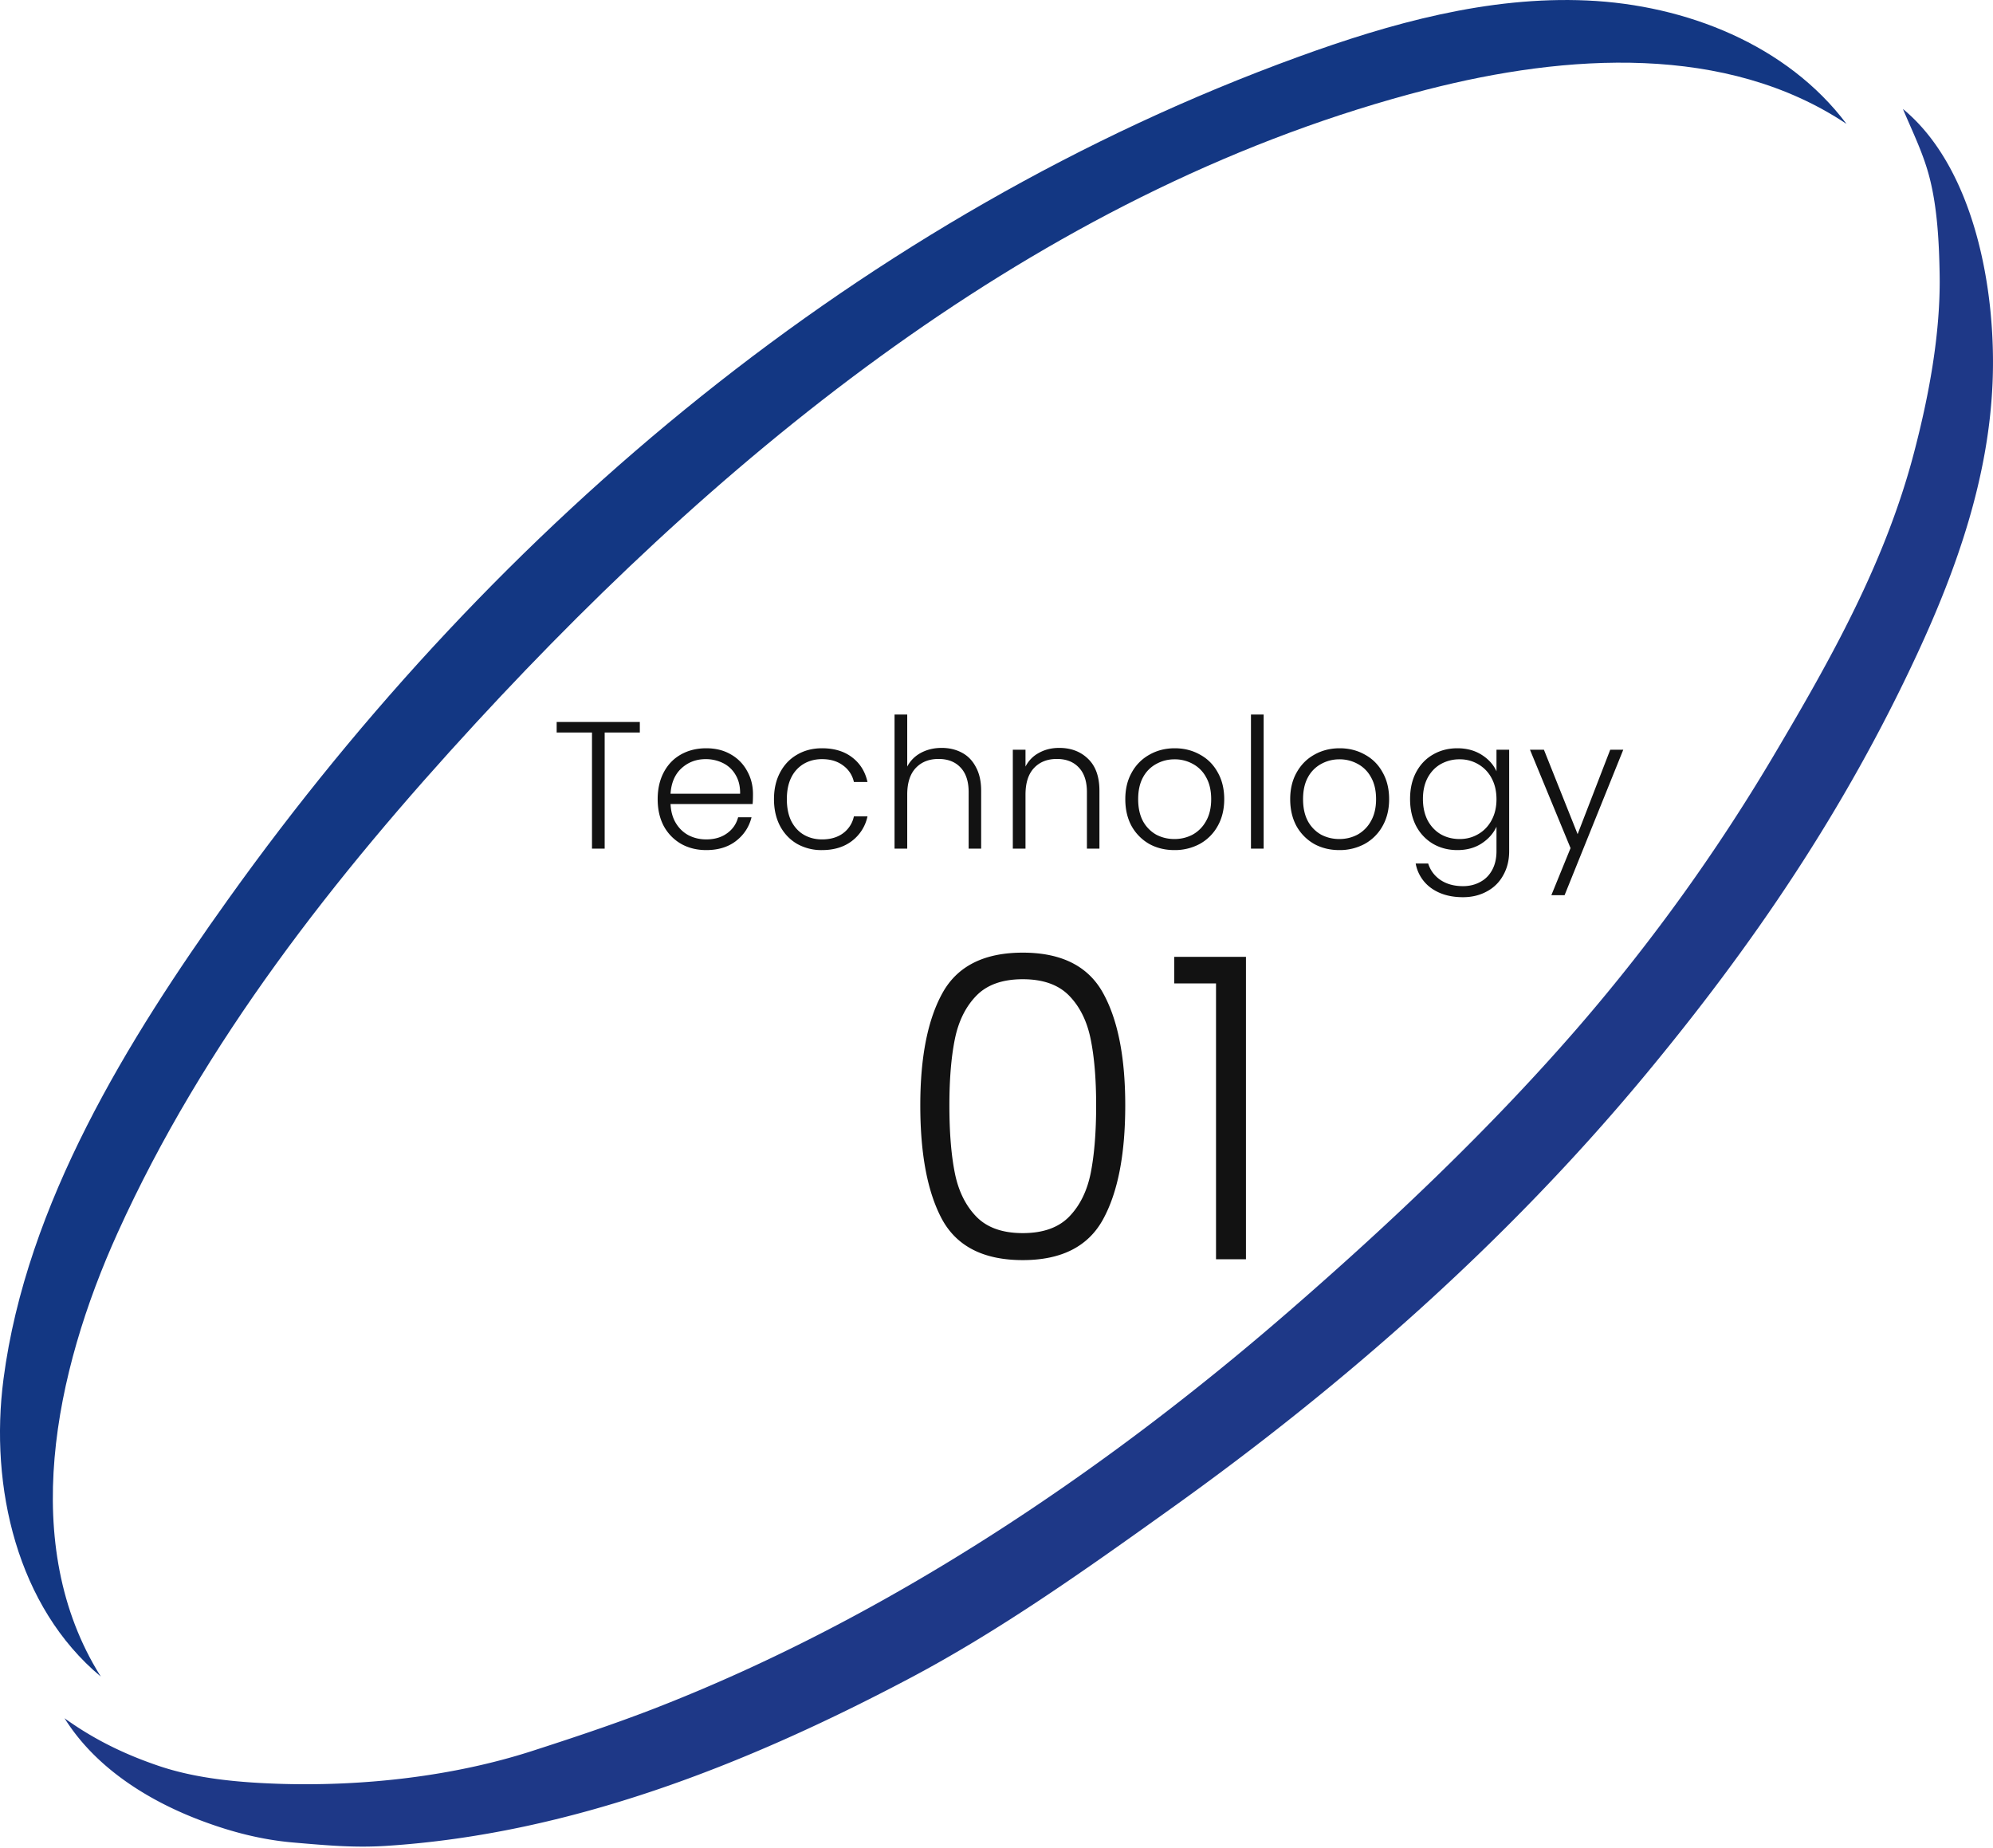
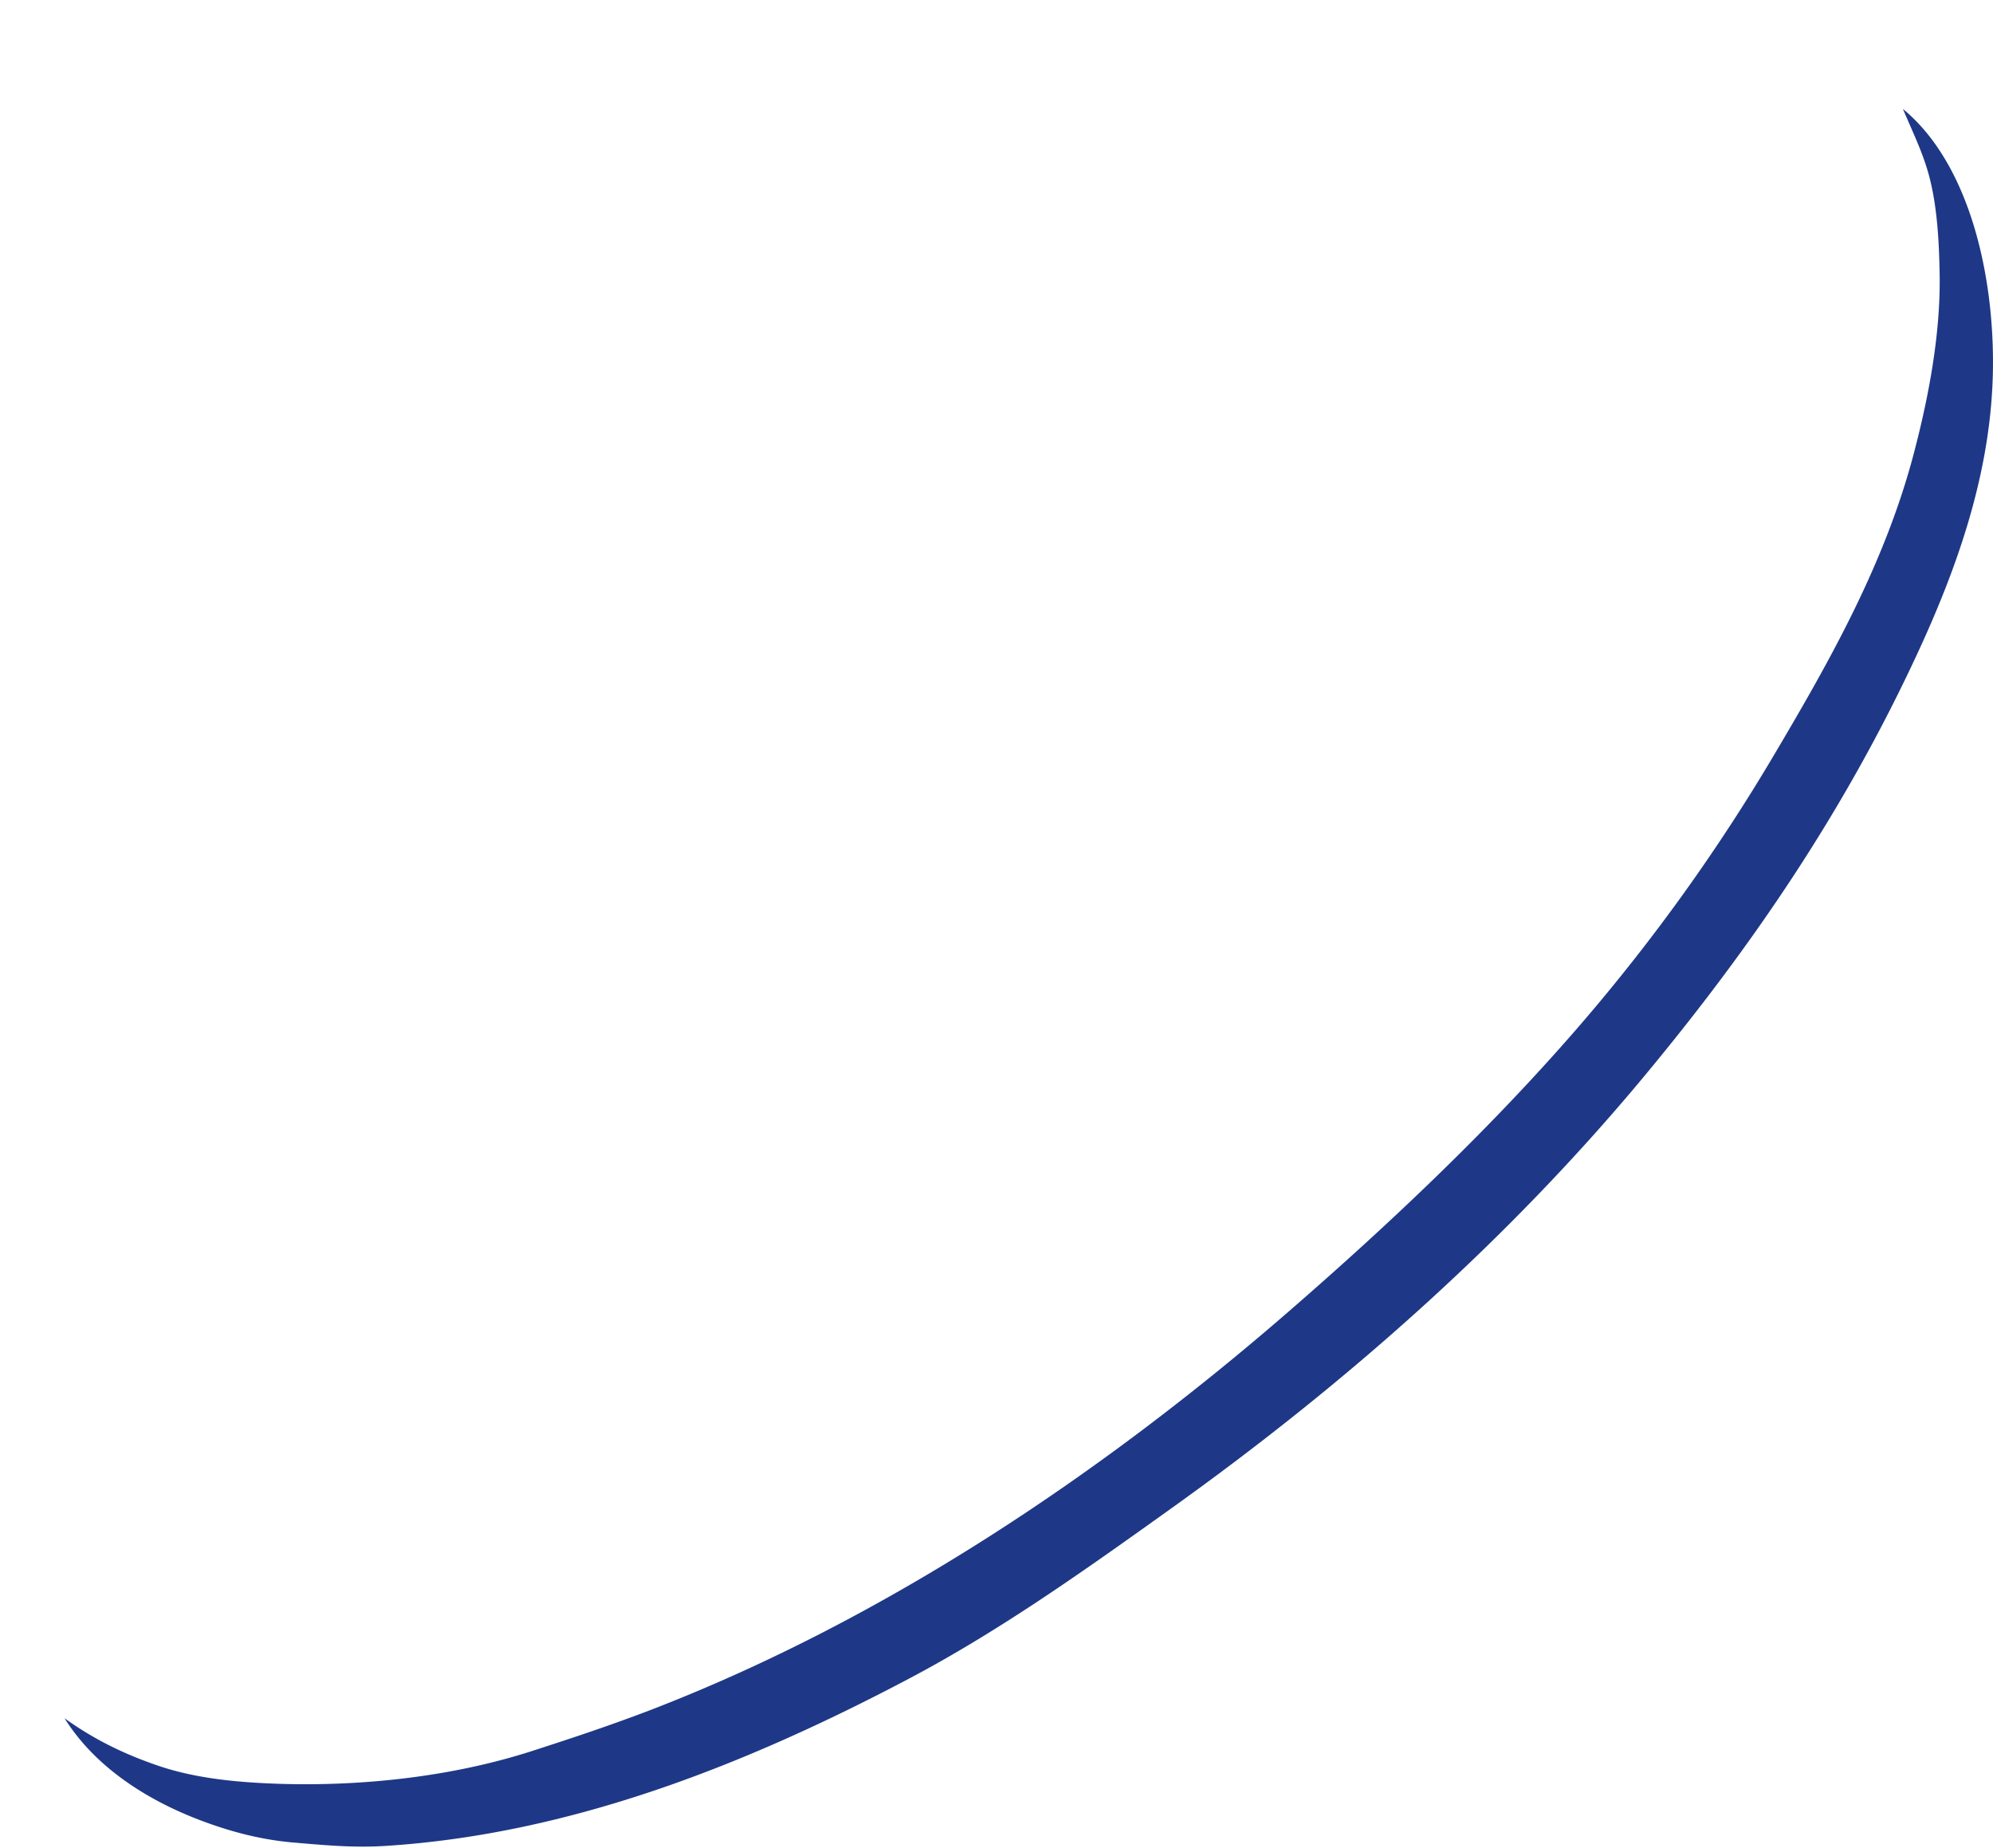
<svg xmlns="http://www.w3.org/2000/svg" width="110" height="102" viewBox="0 0 110 102" fill="none">
-   <path d="M35.314 39.847v.58h-1.94v6.41h-.7v-6.41h-1.95v-.58h4.59zm6.245 3.98c0 .24-.007.423-.02.55h-4.53c.02.413.12.767.3 1.06.18.293.417.517.71.67.293.147.613.22.96.22.453 0 .833-.11 1.14-.33.313-.22.52-.517.62-.89h.74c-.133.533-.42.97-.86 1.31-.433.333-.98.5-1.64.5-.513 0-.973-.113-1.38-.34a2.514 2.514 0 01-.96-.98c-.227-.427-.34-.923-.34-1.49s.113-1.063.34-1.49c.227-.427.543-.753.95-.98.407-.227.87-.34 1.39-.34.52 0 .973.113 1.36.34a2.3 2.3 0 01.9.92c.213.38.32.803.32 1.27zm-.71-.02c.007-.407-.077-.753-.25-1.04a1.621 1.621 0 00-.69-.65 2.116 2.116 0 00-.96-.22c-.52 0-.963.167-1.33.5-.367.333-.57.803-.61 1.41h3.84zm1.87.3c0-.567.114-1.06.34-1.48.227-.427.54-.753.94-.98.4-.233.857-.35 1.37-.35.674 0 1.227.167 1.66.5.44.333.724.787.85 1.36h-.75a1.507 1.507 0 00-.61-.92c-.306-.227-.69-.34-1.15-.34-.366 0-.696.083-.99.25a1.779 1.779 0 00-.7.75c-.166.327-.25.73-.25 1.21s.084.887.25 1.22c.174.333.407.583.7.75.294.167.624.25.99.25.46 0 .844-.11 1.15-.33a1.55 1.55 0 00.61-.94h.75a2.29 2.29 0 01-.85 1.35c-.44.34-.993.51-1.66.51a2.73 2.73 0 01-1.37-.34c-.4-.233-.713-.56-.94-.98-.226-.427-.34-.923-.34-1.49zm9.254-2.83c.413 0 .783.087 1.11.26.333.173.593.44.78.8.193.353.29.787.29 1.3v3.2h-.69v-3.12c0-.593-.15-1.047-.45-1.36-.294-.313-.697-.47-1.21-.47-.527 0-.947.167-1.26.5-.314.333-.47.823-.47 1.47v2.98h-.7v-7.4h.7v2.87c.173-.327.426-.58.76-.76.34-.18.72-.27 1.14-.27zm6.488 0c.653 0 1.186.203 1.6.61.413.4.62.983.62 1.75v3.2h-.69v-3.12c0-.593-.15-1.047-.45-1.36-.294-.313-.697-.47-1.21-.47-.527 0-.947.167-1.26.5-.314.333-.47.823-.47 1.47v2.98h-.7v-5.46h.7v.93c.173-.333.423-.587.75-.76.326-.18.696-.27 1.11-.27zm6.358 5.64c-.514 0-.977-.113-1.39-.34a2.584 2.584 0 01-.97-.98c-.234-.427-.35-.923-.35-1.49s.12-1.06.36-1.48a2.47 2.47 0 01.98-.98c.413-.233.877-.35 1.39-.35.513 0 .977.117 1.39.35.42.227.746.553.98.98.24.42.36.913.36 1.48 0 .56-.12 1.053-.36 1.48a2.52 2.52 0 01-.99.99 2.9 2.9 0 01-1.4.34zm0-.61c.36 0 .693-.08 1-.24a1.88 1.88 0 00.74-.74c.193-.333.29-.74.29-1.22s-.094-.883-.28-1.21a1.798 1.798 0 00-.74-.74 2.062 2.062 0 00-1-.25c-.36 0-.694.083-1 .25a1.8 1.8 0 00-.74.74c-.18.327-.27.73-.27 1.21s.09.887.27 1.22a1.9 1.9 0 00.73.74c.306.16.64.24 1 .24zm4.926-6.87v7.4h-.7v-7.4h.7zm4.175 7.48c-.513 0-.977-.113-1.39-.34a2.584 2.584 0 01-.97-.98c-.233-.427-.35-.923-.35-1.49s.12-1.06.36-1.48c.24-.427.567-.753.98-.98.413-.233.877-.35 1.39-.35.513 0 .977.117 1.39.35.42.227.747.553.98.98.24.42.36.913.36 1.48 0 .56-.12 1.053-.36 1.48a2.52 2.52 0 01-.99.99 2.9 2.9 0 01-1.4.34zm0-.61c.36 0 .693-.08 1-.24a1.88 1.88 0 00.74-.74c.193-.333.29-.74.29-1.22s-.093-.883-.28-1.21a1.798 1.798 0 00-.74-.74 2.062 2.062 0 00-1-.25c-.36 0-.693.083-1 .25a1.8 1.8 0 00-.74.74c-.18.327-.27.73-.27 1.21s.09.887.27 1.22a1.9 1.9 0 00.73.74c.307.16.64.24 1 .24zm6.516-5.01c.513 0 .96.12 1.34.36.38.24.653.543.82.91v-1.19h.7v5.6c0 .5-.11.943-.33 1.33a2.183 2.183 0 01-.9.89c-.387.213-.827.32-1.32.32-.7 0-1.283-.167-1.75-.5a2.127 2.127 0 01-.86-1.36h.69c.12.38.347.683.68.91.34.227.753.34 1.24.34.353 0 .67-.077.95-.23.28-.147.5-.367.66-.66.16-.293.24-.64.24-1.04v-1.35c-.173.373-.45.683-.83.93-.373.24-.817.36-1.33.36-.5 0-.95-.117-1.35-.35a2.47 2.47 0 01-.93-.99c-.22-.427-.33-.92-.33-1.48 0-.56.11-1.05.33-1.47.227-.427.537-.753.93-.98.4-.233.85-.35 1.35-.35zm2.16 2.81c0-.44-.09-.827-.27-1.16a1.917 1.917 0 00-.74-.77 1.978 1.978 0 00-1.02-.27 2.08 2.08 0 00-1.04.26c-.307.173-.55.427-.73.76-.173.327-.26.717-.26 1.17 0 .447.087.84.26 1.18.18.333.423.59.73.77.307.173.653.26 1.04.26.373 0 .713-.09 1.02-.27.313-.18.56-.437.74-.77.18-.333.27-.72.27-1.16zm6.998-2.73l-3.24 8.03h-.73l1.06-2.6-2.24-5.43h.77l1.86 4.66 1.8-4.66h.72zm-38.8 19.627c0-2.67.411-4.741 1.233-6.215.823-1.474 2.297-2.212 4.423-2.212s3.6.738 4.422 2.212c.823 1.474 1.234 3.545 1.234 6.215 0 2.715-.411 4.818-1.233 6.307-.823 1.49-2.297 2.235-4.423 2.235-2.142 0-3.623-.745-4.446-2.235-.807-1.49-1.21-3.592-1.21-6.307zm9.706 0c0-1.444-.1-2.662-.303-3.655-.201-.993-.597-1.792-1.187-2.397-.59-.605-1.443-.908-2.56-.908s-1.97.303-2.56.908c-.59.605-.986 1.404-1.188 2.397-.201.993-.302 2.211-.302 3.655 0 1.49.1 2.738.303 3.747.201.993.597 1.792 1.187 2.398.59.605 1.443.907 2.56.907s1.97-.302 2.56-.907c.59-.606.986-1.405 1.188-2.398.201-1.009.302-2.258.302-3.747zm4.311-6.727V52.81h3.957V69.5h-1.652V54.276H64.81z" fill="#121212" />
  <path d="M3.551 94.822c1.636 1.182 3.332 2 5.184 2.63 2.102.716 4.459.932 6.859 1.003 4.55.125 9.41-.418 13.722-1.8 2.302-.743 4.507-1.475 6.766-2.348C48.84 89.36 60.758 81.379 71.094 72.41c5.694-4.94 11.268-10.222 16.138-15.866a103.554 103.554 0 0010.71-14.923c3.099-5.233 6.111-10.574 7.698-16.636.808-3.08 1.479-6.583 1.414-9.902-.032-1.751-.13-3.584-.541-5.221-.342-1.367-.943-2.56-1.485-3.85 3.917 3.231 5.174 9.945 4.946 15.156-.227 5.21-1.95 10.167-4.144 14.895-4.003 8.633-9.069 16.11-15.147 23.414-7.53 9.045-16.447 16.924-26.09 23.81-4.686 3.351-9.42 6.724-14.486 9.392-8.998 4.745-18.651 8.546-28.798 9.196-1.766.114-3.32-.032-5.103-.184-1.782-.152-3.418-.586-4.995-1.171-2.958-1.096-5.926-2.923-7.655-5.7h-.005z" fill="#1E3887" />
-   <path d="M5.535 92.485c-4.502-7.207-2.546-16.707.959-24.45 4.75-10.493 11.972-19.673 19.778-28.143C40.726 24.216 58.121 10.247 78.761 4.944c7.73-1.984 16.512-2.537 23.153 1.893C98.631 2.472 93.052.27 87.596.027c-5.455-.245-10.84 1.252-15.97 3.122C59.708 7.487 48.613 13.94 38.721 21.857c-9.951 7.96-18.706 17.39-26.111 27.752C7.046 57.39 1.456 66.44.193 76.11c-.78 5.964.759 12.58 5.374 16.424l-.032-.048z" fill="#133783" />
</svg>